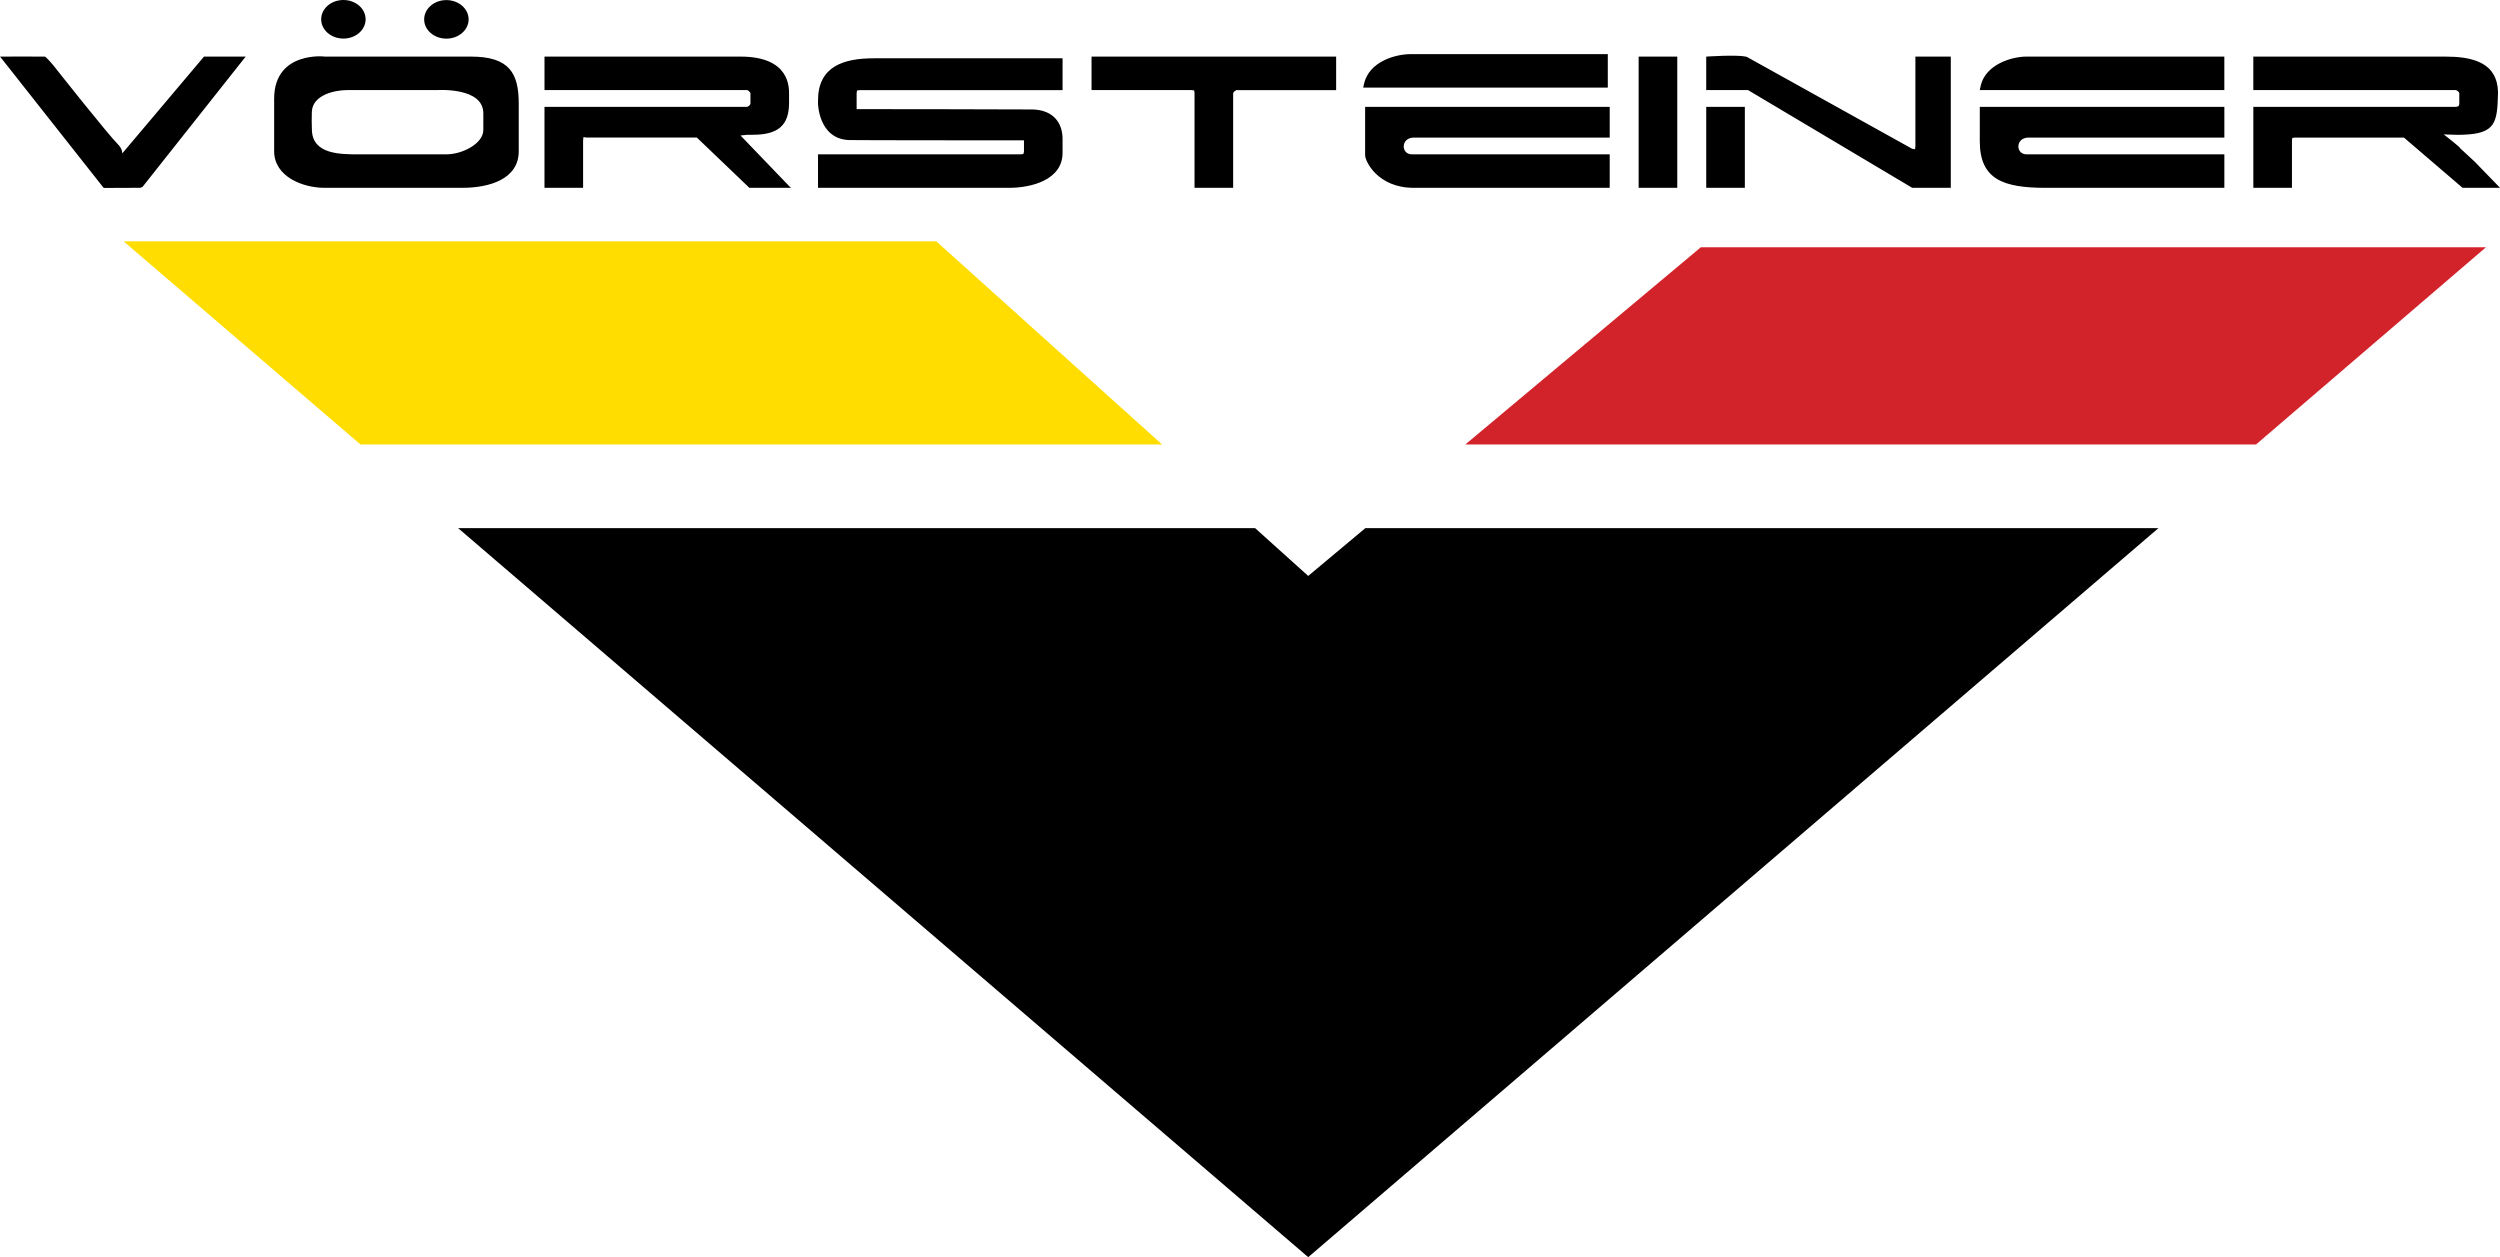
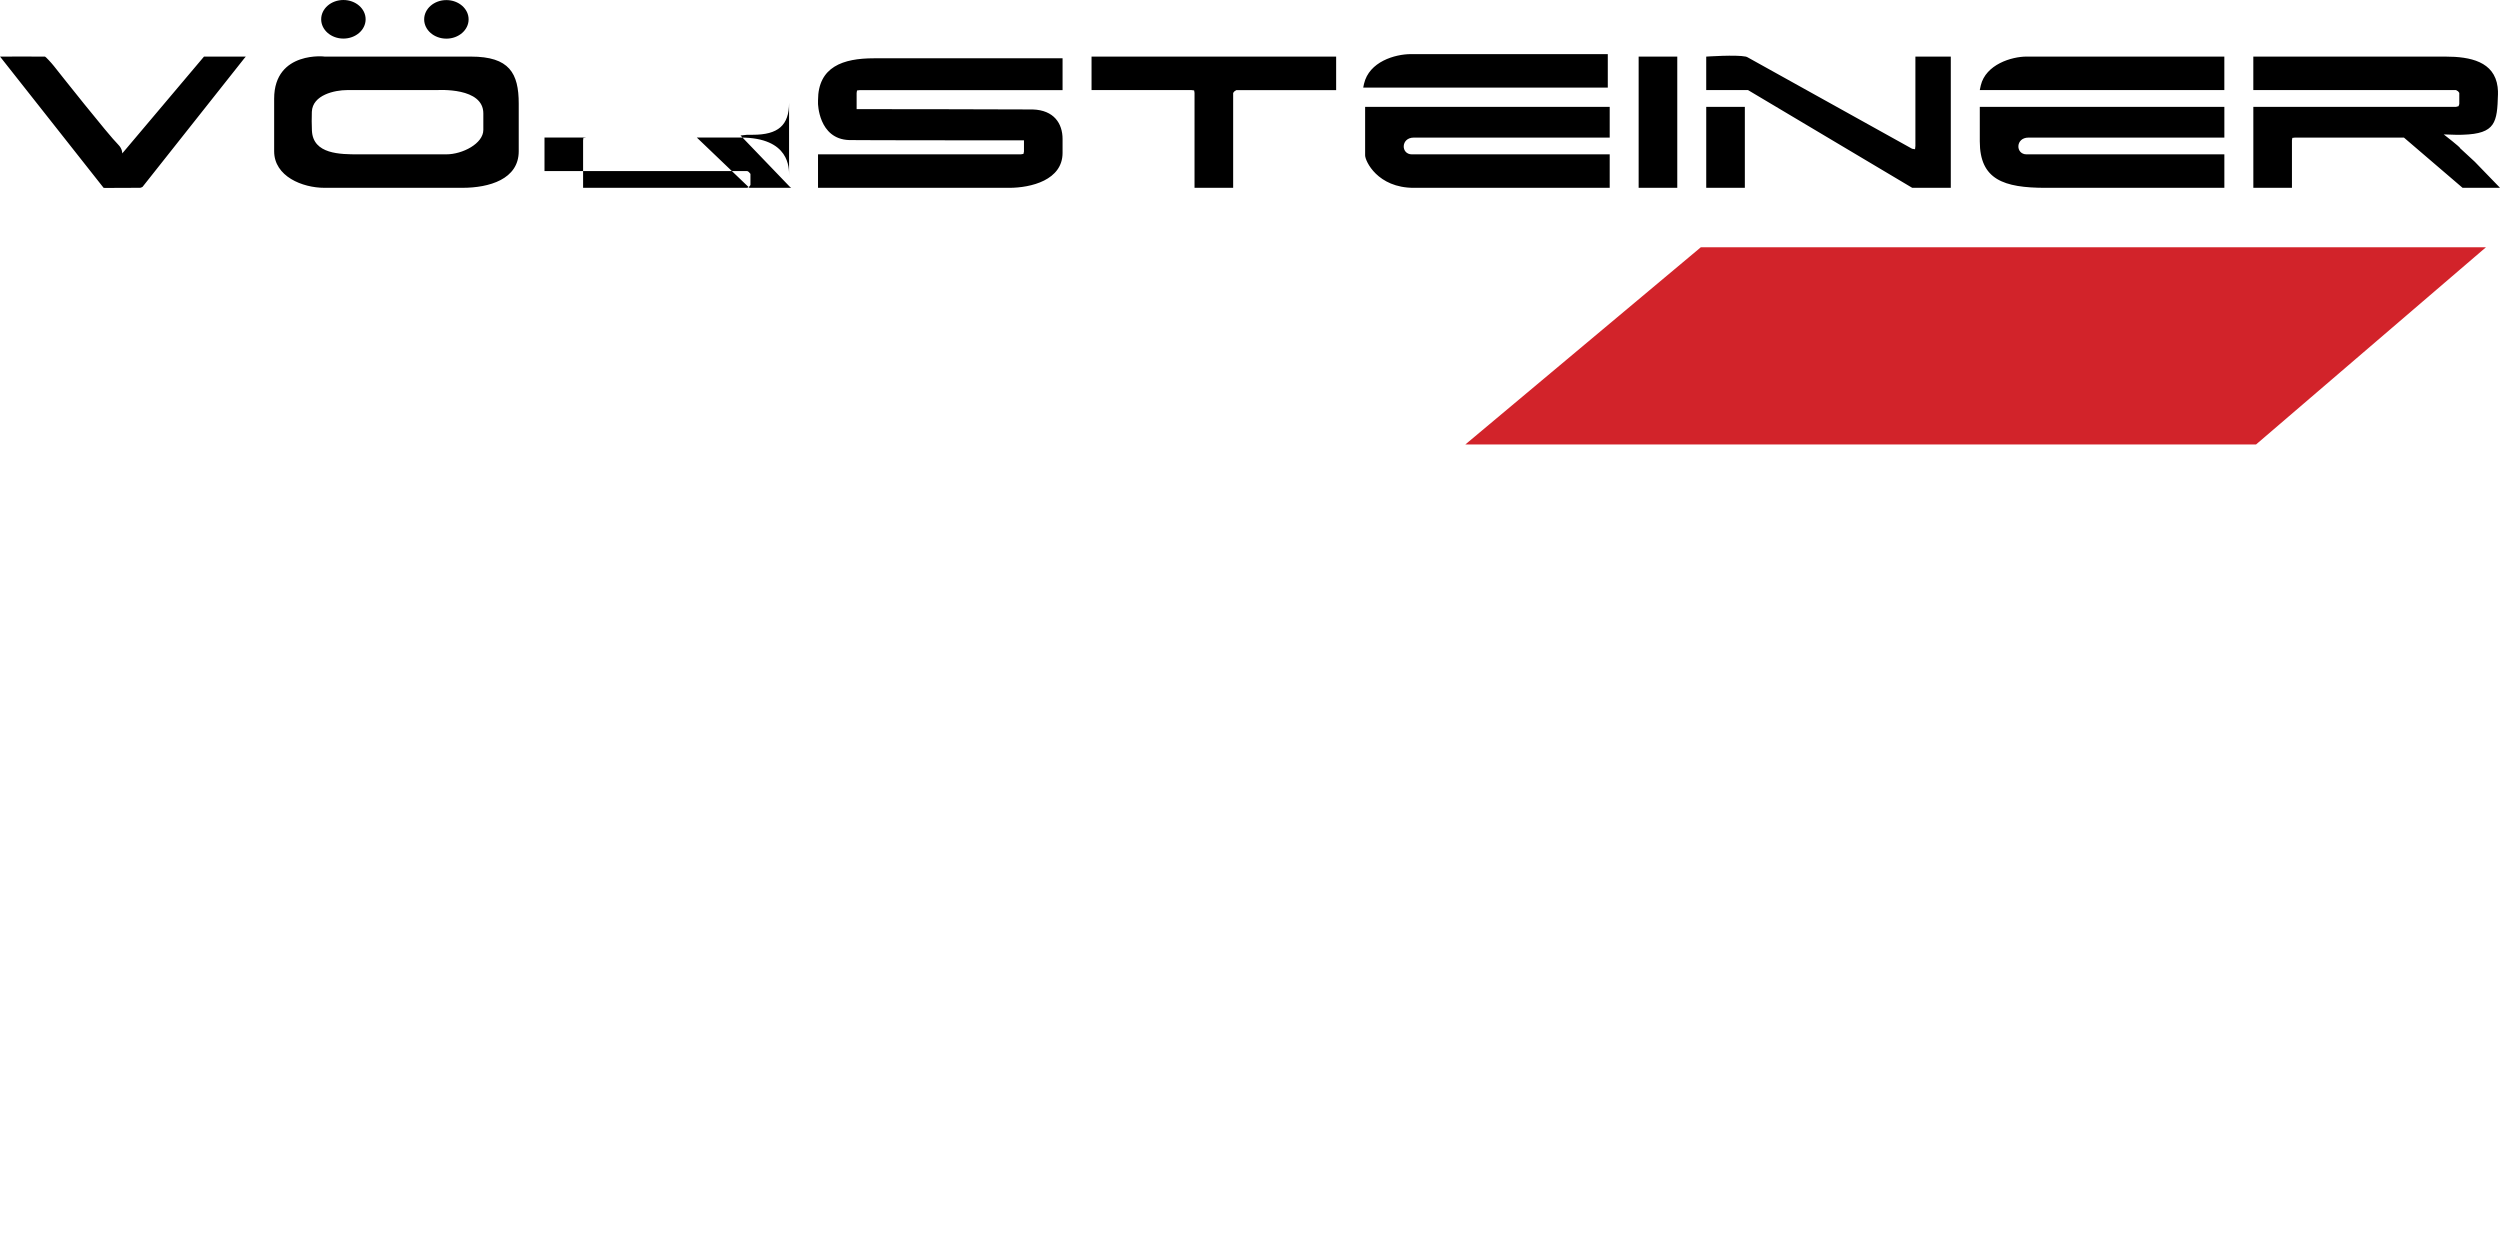
<svg xmlns="http://www.w3.org/2000/svg" id="Layer_2" viewBox="0 0 1440 724.13">
  <defs>
    <style>.cls-1{fill:#d2232a;}.cls-1,.cls-2,.cls-3{fill-rule:evenodd;}.cls-2{fill:#fd0;}</style>
  </defs>
  <g id="Layer_1-2">
-     <path class="cls-3" d="M0,32.6s24.02-.08,25.92,0c.32,.01,3.6,3.5,5.15,5.47,3.19,4.05,31.42,39.69,36.98,45.19,2.57,2.54,2.36,5.12,2.36,5.12l47.09-55.78h24.08s-.33,.38-.94,1.1l-58.55,73.95c-.44,.24-.87,.42-1.3,.52l-20.33,.08c-.51-.03-.79-.07-.79-.07L.15,32.75c-.09-.1-.15-.15-.15-.15Zm186.86,0h84.43c22.1,0,27.5,9.54,27.5,27.09v27.42c0,16.16-17.06,21.07-32.41,21.07h-79.52c-12.62,0-28.95-6.54-28.95-21.07v-30.25c0-28.05,30.47-24.25,28.95-24.25Zm267.64,21.9v4.71c0,13-6.29,18.42-20.89,18.42h-3.2l-2.47,.26s-.89,.15-1.41,.15l28.38,29.52c.5,.39,.81,.61,.81,.61h-24.09l-30.25-28.94h-63.66l-1.63-.28-.23,1.88v27.34h-22.24V61.54h116.78l1.11-.61,.75-.99v-6.43l-1.03-1.17-.82-.45h-116.78v-19.29h112.9c28.57,0,27.97,17.85,27.97,21.9Zm16.68,5.19v-1.88c0-19.42,14.51-24.23,32.14-24.23h108.72v18.33h-116.77l-1.63,.2-.22,1.42v9.33s97.33,.07,101.42,.19c12.22,.37,17.2,8.08,17.2,16.98v8.03c0,15.64-18.11,20.13-30.82,20.13h-110.04v-19.28h116.78l1.55-.26,.3-1.36v-6.45s-95.85-.02-100.63-.16c-17.99-.55-18-21.7-18-21Zm157.55-7.79v-19.29h140.89v19.29h-57.46l-1.1,.67-.76,.95v54.67h-22.25V53.5l-.22-1.42-1.62-.2h-57.48Zm157.58,37.57v-27.92h140.88v17.7h-112.84c-7.55,0-7.55,9.66-1.08,9.66h113.92v19.28h-112.84c-20.91,0-28.04-15.44-28.04-18.71Zm179.8-56.86V108.17h-22.25V32.6h22.25Zm38.92,28.94v46.63h-22.24V61.54h22.24Zm-22.24-28.94s17.19-1.2,22.87,0c.16,.03,.44,.15,.85,.34l94.88,52.74h.03l1.64,.27,.21-1.89V32.6h20.39V108.17h-22.24l-94.62-56.32,.08,.04h-24.1v-19.29Zm157.57,48.81v-19.87h140.87v17.7h-112.82c-7.58,0-7.58,9.66-1.08,9.66h113.9v19.28h-102.9c-24.24,0-37.97-4.74-37.97-26.77Zm278.31-3.81c-.63,.02-1.24,.03-1.87,.03h-2.1l-7.11-.22s9.91,7.67,9.36,7.88c-.08,.03,8.6,7.84,8.53,7.88l14.53,15h-21.57l-33.78-28.94h-62.65l-1.64,.19-.21,1.41v27.34h-22.24V61.54h116.78l1.43-.37,.42-1.24v-6.43l-.71-.93-1.15-.68h-116.78v-19.29h110.74c14.23,0,28.09,2.86,29.98,17.49,.23,1.71,.22,3.2,.2,4.24-.46,16.13-1.31,22.69-20.16,23.27ZM251.67,51.89h-51.75c-6.97,0-19.93,2.7-20.3,12.54-.12,3.32-.11,7.6,.05,10.86,.66,13.61,16.41,13.61,26.79,13.61h50.65c9.25,0,21.29-6.18,21.29-14.08,0-1.97-.02-6.28,0-9.46,.06-15.17-25.7-13.47-26.73-13.47Zm533.54-1.42s.16-.91,.46-2.19c2.94-12.76,17.83-17.11,27.05-17.11h113.37v19.3h-140.88Zm355.14,1.42s.2-1.12,.57-2.65c2.88-12.14,17.8-16.65,26.4-16.65h113.9v19.29h-140.87ZM197.8,0c-7.07,0-12.8,4.97-12.8,11.11s5.73,11.11,12.8,11.11,12.8-4.98,12.8-11.11-5.73-11.11-12.8-11.11Zm59.32,.05c-7.06,0-12.8,4.97-12.8,11.11s5.74,11.1,12.8,11.1,12.8-4.97,12.8-11.1S264.19,.05,257.12,.05Z" />
-     <polygon class="cls-3" points="1243.26 304.21 786.44 304.21 753.53 331.74 722.95 304.21 263.88 304.21 753.53 724.13 1243.26 304.21" />
-     <polygon class="cls-2" points="207.64 256.03 669.4 256.03 539.31 139 71.19 139 207.64 256.03" />
+     <path class="cls-3" d="M0,32.6s24.02-.08,25.92,0c.32,.01,3.6,3.5,5.15,5.47,3.19,4.05,31.42,39.69,36.98,45.19,2.57,2.54,2.36,5.12,2.36,5.12l47.09-55.78h24.08s-.33,.38-.94,1.1l-58.55,73.95c-.44,.24-.87,.42-1.3,.52l-20.33,.08c-.51-.03-.79-.07-.79-.07L.15,32.75c-.09-.1-.15-.15-.15-.15Zm186.86,0h84.43c22.1,0,27.5,9.54,27.5,27.09v27.42c0,16.16-17.06,21.07-32.41,21.07h-79.52c-12.62,0-28.95-6.54-28.95-21.07v-30.25c0-28.05,30.47-24.25,28.95-24.25Zm267.64,21.9v4.71c0,13-6.29,18.42-20.89,18.42h-3.2l-2.47,.26s-.89,.15-1.41,.15l28.38,29.52c.5,.39,.81,.61,.81,.61h-24.09l-30.25-28.94h-63.66l-1.63-.28-.23,1.88v27.34h-22.24h116.78l1.11-.61,.75-.99v-6.43l-1.03-1.17-.82-.45h-116.78v-19.29h112.9c28.57,0,27.97,17.85,27.97,21.9Zm16.68,5.19v-1.88c0-19.42,14.51-24.23,32.14-24.23h108.72v18.33h-116.77l-1.63,.2-.22,1.42v9.33s97.33,.07,101.42,.19c12.22,.37,17.2,8.08,17.2,16.98v8.03c0,15.64-18.11,20.13-30.82,20.13h-110.04v-19.28h116.78l1.55-.26,.3-1.36v-6.45s-95.85-.02-100.63-.16c-17.99-.55-18-21.7-18-21Zm157.55-7.79v-19.29h140.89v19.29h-57.46l-1.1,.67-.76,.95v54.67h-22.25V53.5l-.22-1.42-1.62-.2h-57.48Zm157.58,37.57v-27.92h140.88v17.7h-112.84c-7.55,0-7.55,9.66-1.08,9.66h113.92v19.28h-112.84c-20.91,0-28.04-15.44-28.04-18.71Zm179.8-56.86V108.17h-22.25V32.6h22.25Zm38.92,28.94v46.63h-22.24V61.54h22.24Zm-22.24-28.94s17.19-1.2,22.87,0c.16,.03,.44,.15,.85,.34l94.88,52.74h.03l1.64,.27,.21-1.89V32.6h20.39V108.17h-22.24l-94.62-56.32,.08,.04h-24.1v-19.29Zm157.57,48.81v-19.87h140.87v17.7h-112.82c-7.58,0-7.58,9.66-1.08,9.66h113.9v19.28h-102.9c-24.24,0-37.97-4.74-37.97-26.77Zm278.31-3.81c-.63,.02-1.24,.03-1.87,.03h-2.1l-7.11-.22s9.91,7.67,9.36,7.88c-.08,.03,8.6,7.84,8.53,7.88l14.53,15h-21.57l-33.78-28.94h-62.65l-1.64,.19-.21,1.41v27.34h-22.24V61.54h116.78l1.43-.37,.42-1.24v-6.43l-.71-.93-1.15-.68h-116.78v-19.29h110.74c14.23,0,28.09,2.86,29.98,17.49,.23,1.71,.22,3.2,.2,4.24-.46,16.13-1.31,22.69-20.16,23.27ZM251.67,51.89h-51.75c-6.97,0-19.93,2.7-20.3,12.54-.12,3.32-.11,7.6,.05,10.86,.66,13.61,16.41,13.61,26.79,13.61h50.65c9.25,0,21.29-6.18,21.29-14.08,0-1.97-.02-6.28,0-9.46,.06-15.17-25.7-13.47-26.73-13.47Zm533.54-1.42s.16-.91,.46-2.19c2.94-12.76,17.83-17.11,27.05-17.11h113.37v19.3h-140.88Zm355.14,1.42s.2-1.12,.57-2.65c2.88-12.14,17.8-16.65,26.4-16.65h113.9v19.29h-140.87ZM197.8,0c-7.07,0-12.8,4.97-12.8,11.11s5.73,11.11,12.8,11.11,12.8-4.98,12.8-11.11-5.73-11.11-12.8-11.11Zm59.32,.05c-7.06,0-12.8,4.97-12.8,11.11s5.74,11.1,12.8,11.1,12.8-4.97,12.8-11.1S264.19,.05,257.12,.05Z" />
    <polygon class="cls-1" points="844.01 256.03 1299.46 256.03 1431.91 142.43 979.67 142.43 844.01 256.03" />
  </g>
</svg>